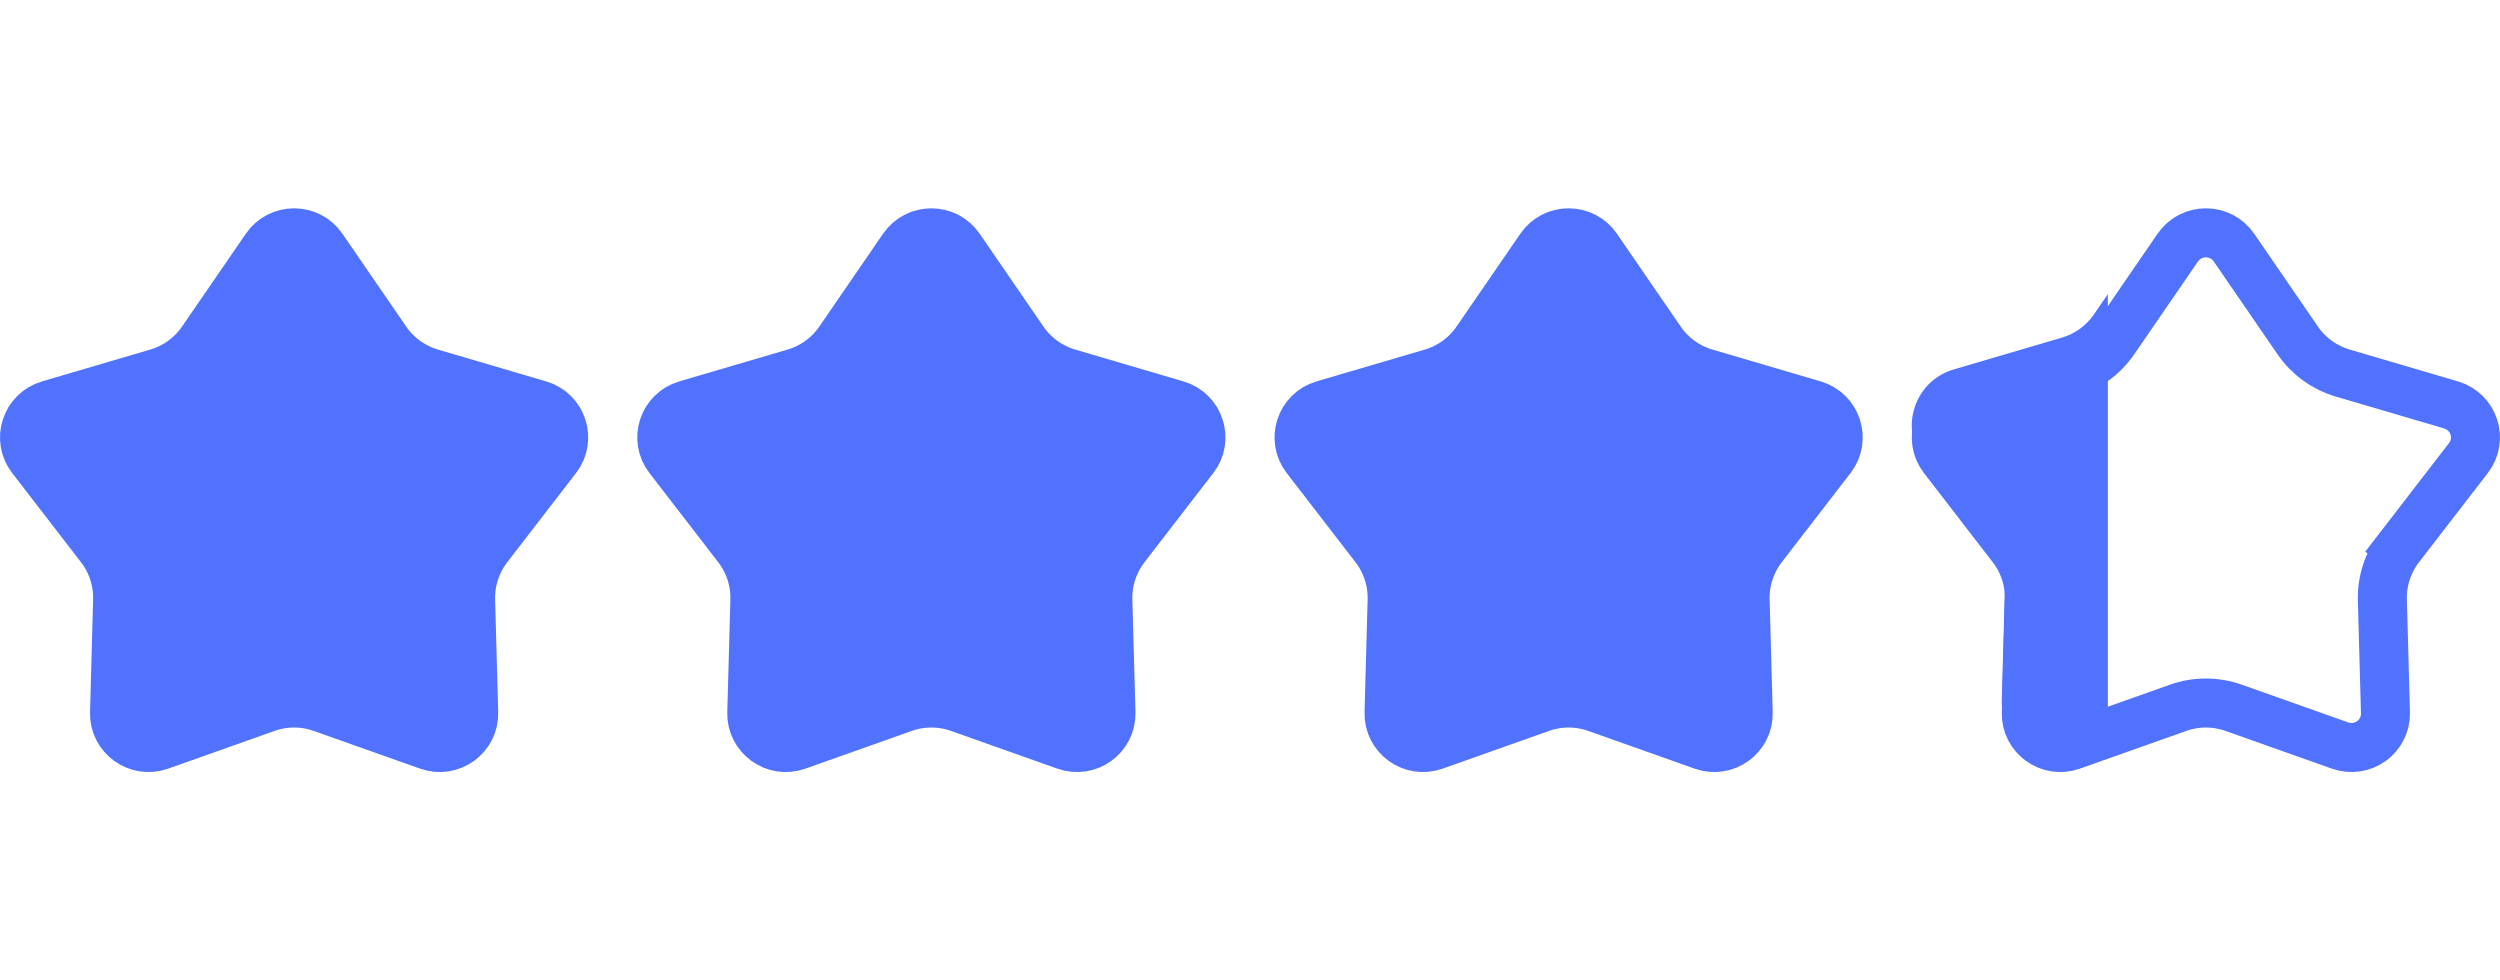
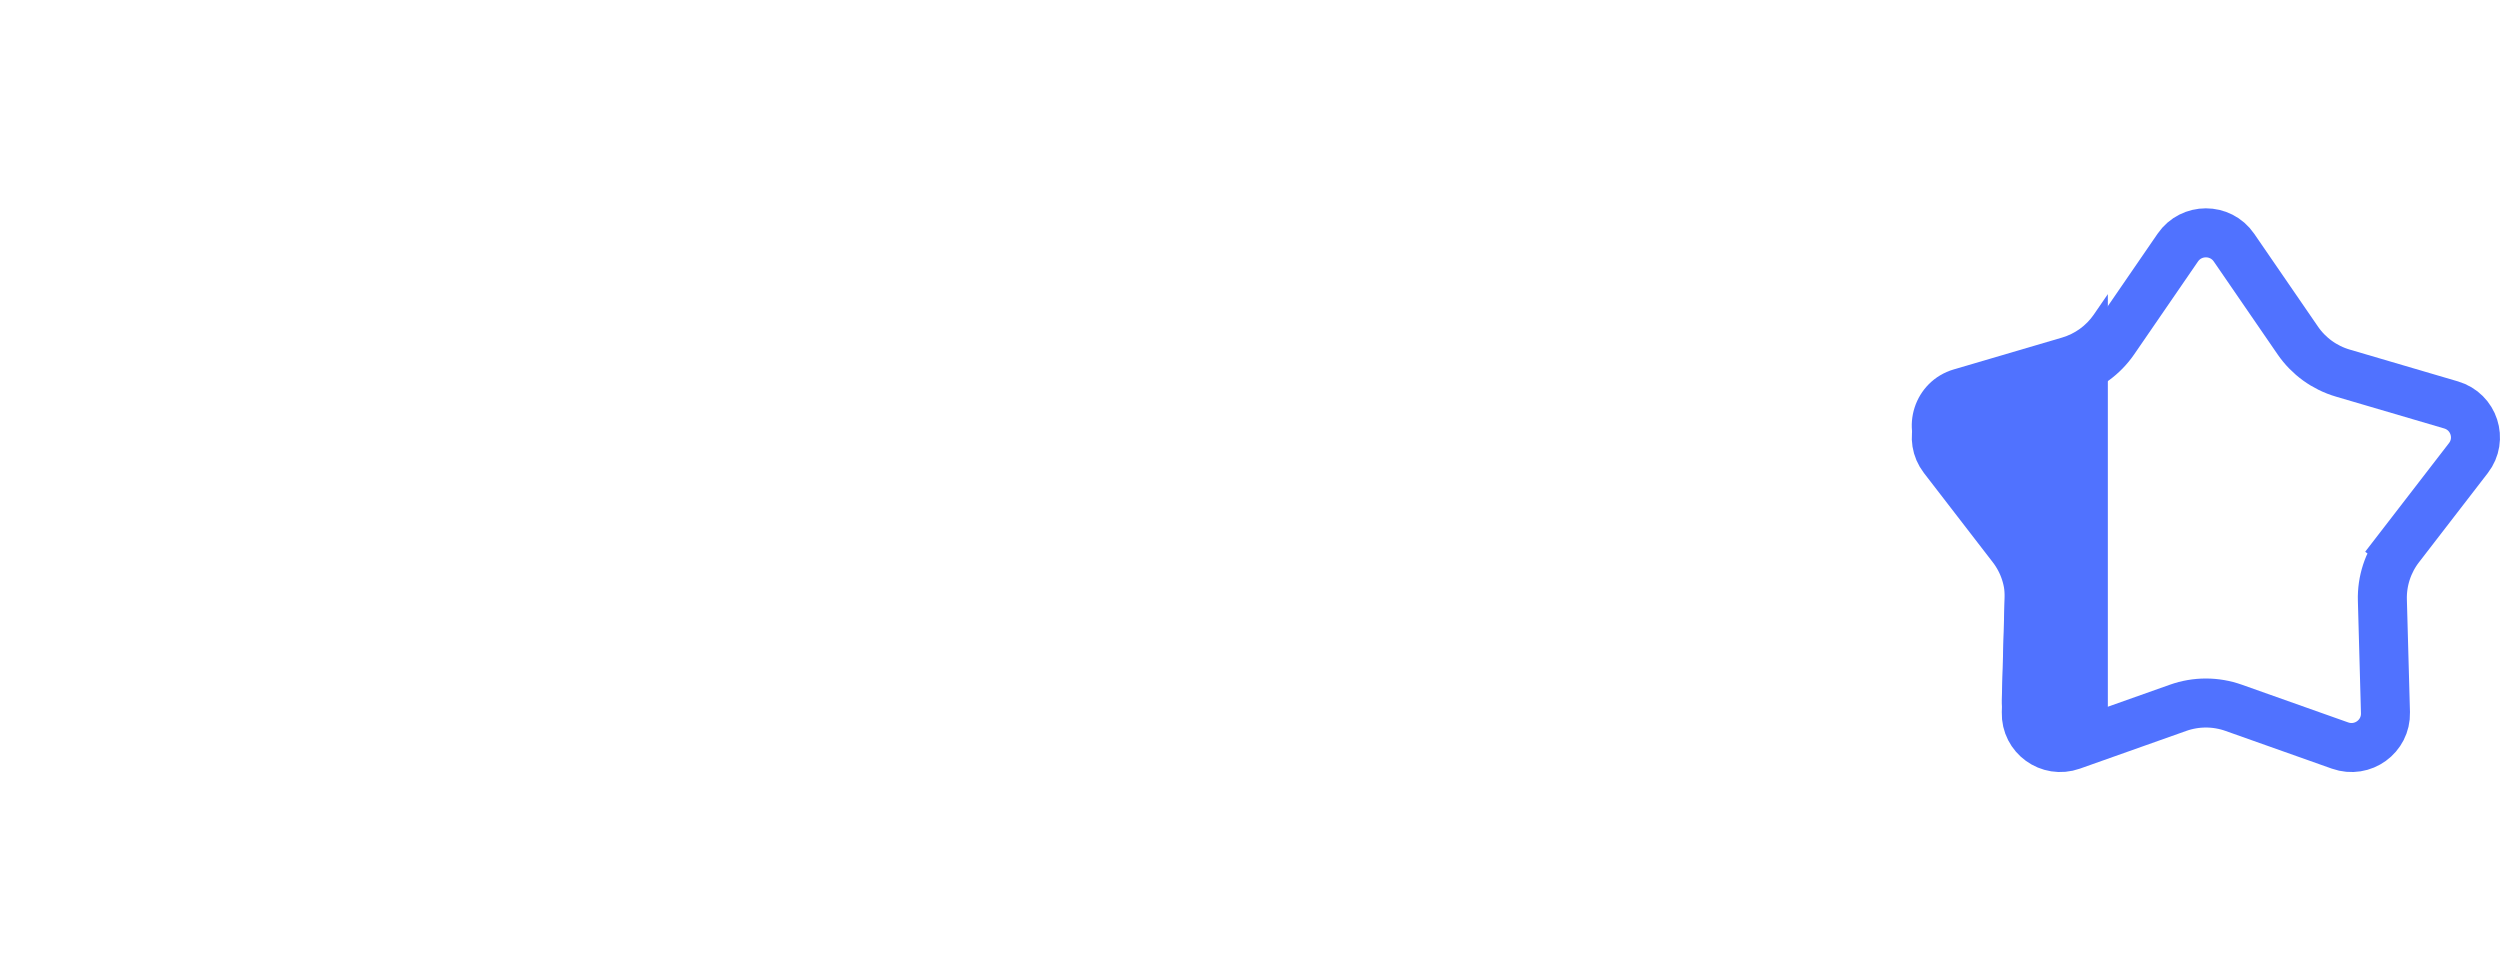
<svg xmlns="http://www.w3.org/2000/svg" width="102" height="40" viewBox="0 0 102 40" fill="none">
-   <path d="M10.854 10.102C11.405 9.299 12.595 9.299 13.146 10.102L15.749 13.891C16.19 14.533 16.839 15.003 17.586 15.222L22.004 16.521C22.941 16.797 23.303 17.921 22.711 18.689L19.903 22.329L20.695 22.94L19.903 22.329C19.427 22.946 19.179 23.707 19.201 24.486L19.327 29.078C19.354 30.045 18.396 30.745 17.474 30.418L13.134 28.879C12.401 28.618 11.599 28.618 10.866 28.879L6.526 30.418C5.604 30.745 4.646 30.045 4.673 29.078L4.799 24.486C4.821 23.707 4.573 22.946 4.097 22.329L1.289 18.689C0.696 17.921 1.059 16.797 1.996 16.521L6.414 15.222C7.161 15.003 7.81 14.533 8.251 13.891L10.854 10.102Z" fill="#5072FF" stroke="#5072FF" style="fill:#5072FF;fill-opacity:1;stroke:#5072FF;stroke-opacity:1;" stroke-width="2" />
-   <path d="M36.854 10.102C37.406 9.299 38.594 9.299 39.146 10.102L41.749 13.891C42.19 14.533 42.839 15.003 43.586 15.222L48.004 16.521C48.941 16.797 49.303 17.921 48.711 18.689L45.903 22.329L46.695 22.94L45.903 22.329C45.427 22.946 45.179 23.707 45.201 24.486L45.327 29.078C45.354 30.045 44.397 30.745 43.474 30.418L39.135 28.879C38.401 28.618 37.599 28.618 36.865 28.879L32.526 30.418C31.604 30.745 30.646 30.045 30.673 29.078L30.799 24.486C30.821 23.707 30.573 22.946 30.097 22.329L27.289 18.689C26.697 17.921 27.059 16.797 27.996 16.521L32.414 15.222C33.161 15.003 33.81 14.533 34.251 13.891L36.854 10.102Z" fill="#5072FF" stroke="#5072FF" style="fill:#5072FF;fill-opacity:1;stroke:#5072FF;stroke-opacity:1;" stroke-width="2" />
-   <path d="M62.854 10.102C63.406 9.299 64.594 9.299 65.146 10.102L67.749 13.891C68.19 14.533 68.839 15.003 69.586 15.222L74.004 16.521C74.941 16.797 75.303 17.921 74.711 18.689L71.903 22.329L72.695 22.94L71.903 22.329C71.427 22.946 71.179 23.707 71.201 24.486L71.327 29.078C71.354 30.045 70.397 30.745 69.474 30.418L65.135 28.879C64.401 28.618 63.599 28.618 62.865 28.879L58.526 30.418C57.604 30.745 56.646 30.045 56.673 29.078L56.799 24.486C56.821 23.707 56.573 22.946 56.097 22.329L53.289 18.689C52.697 17.921 53.059 16.797 53.996 16.521L58.414 15.222C59.161 15.003 59.81 14.533 60.251 13.891L62.854 10.102Z" fill="#5072FF" stroke="#5072FF" style="fill:#5072FF;fill-opacity:1;stroke:#5072FF;stroke-opacity:1;" stroke-width="2" />
  <path d="M88.854 10.102C89.406 9.299 90.594 9.299 91.146 10.102L93.749 13.891C94.19 14.533 94.839 15.003 95.586 15.222L100.004 16.521C100.941 16.797 101.304 17.921 100.711 18.689L97.903 22.329L98.695 22.94L97.903 22.329C97.427 22.946 97.179 23.707 97.201 24.486L97.327 29.078C97.354 30.045 96.397 30.745 95.474 30.418L91.135 28.879C90.401 28.618 89.599 28.618 88.865 28.879L84.526 30.418C83.604 30.745 82.646 30.045 82.673 29.078L82.799 24.486C82.821 23.707 82.573 22.946 82.097 22.329L79.289 18.689C78.697 17.921 79.059 16.797 79.996 16.521L84.414 15.222C85.161 15.003 85.81 14.533 86.251 13.891L88.854 10.102Z" stroke="#5072FF" style="stroke:#5072FF;stroke-opacity:1;" stroke-width="2" />
  <path fill-rule="evenodd" clip-rule="evenodd" d="M86 30.466V12L85.427 12.835C85.116 13.287 84.659 13.618 84.132 13.773L79.714 15.072C78.105 15.545 77.474 17.483 78.497 18.809L81.305 22.45C81.64 22.884 81.815 23.421 81.8 23.968L81.673 28.56C81.627 30.233 83.28 31.431 84.861 30.87L86 30.466Z" fill="#5072FF" style="fill:#5072FF;fill-opacity:1;" />
</svg>